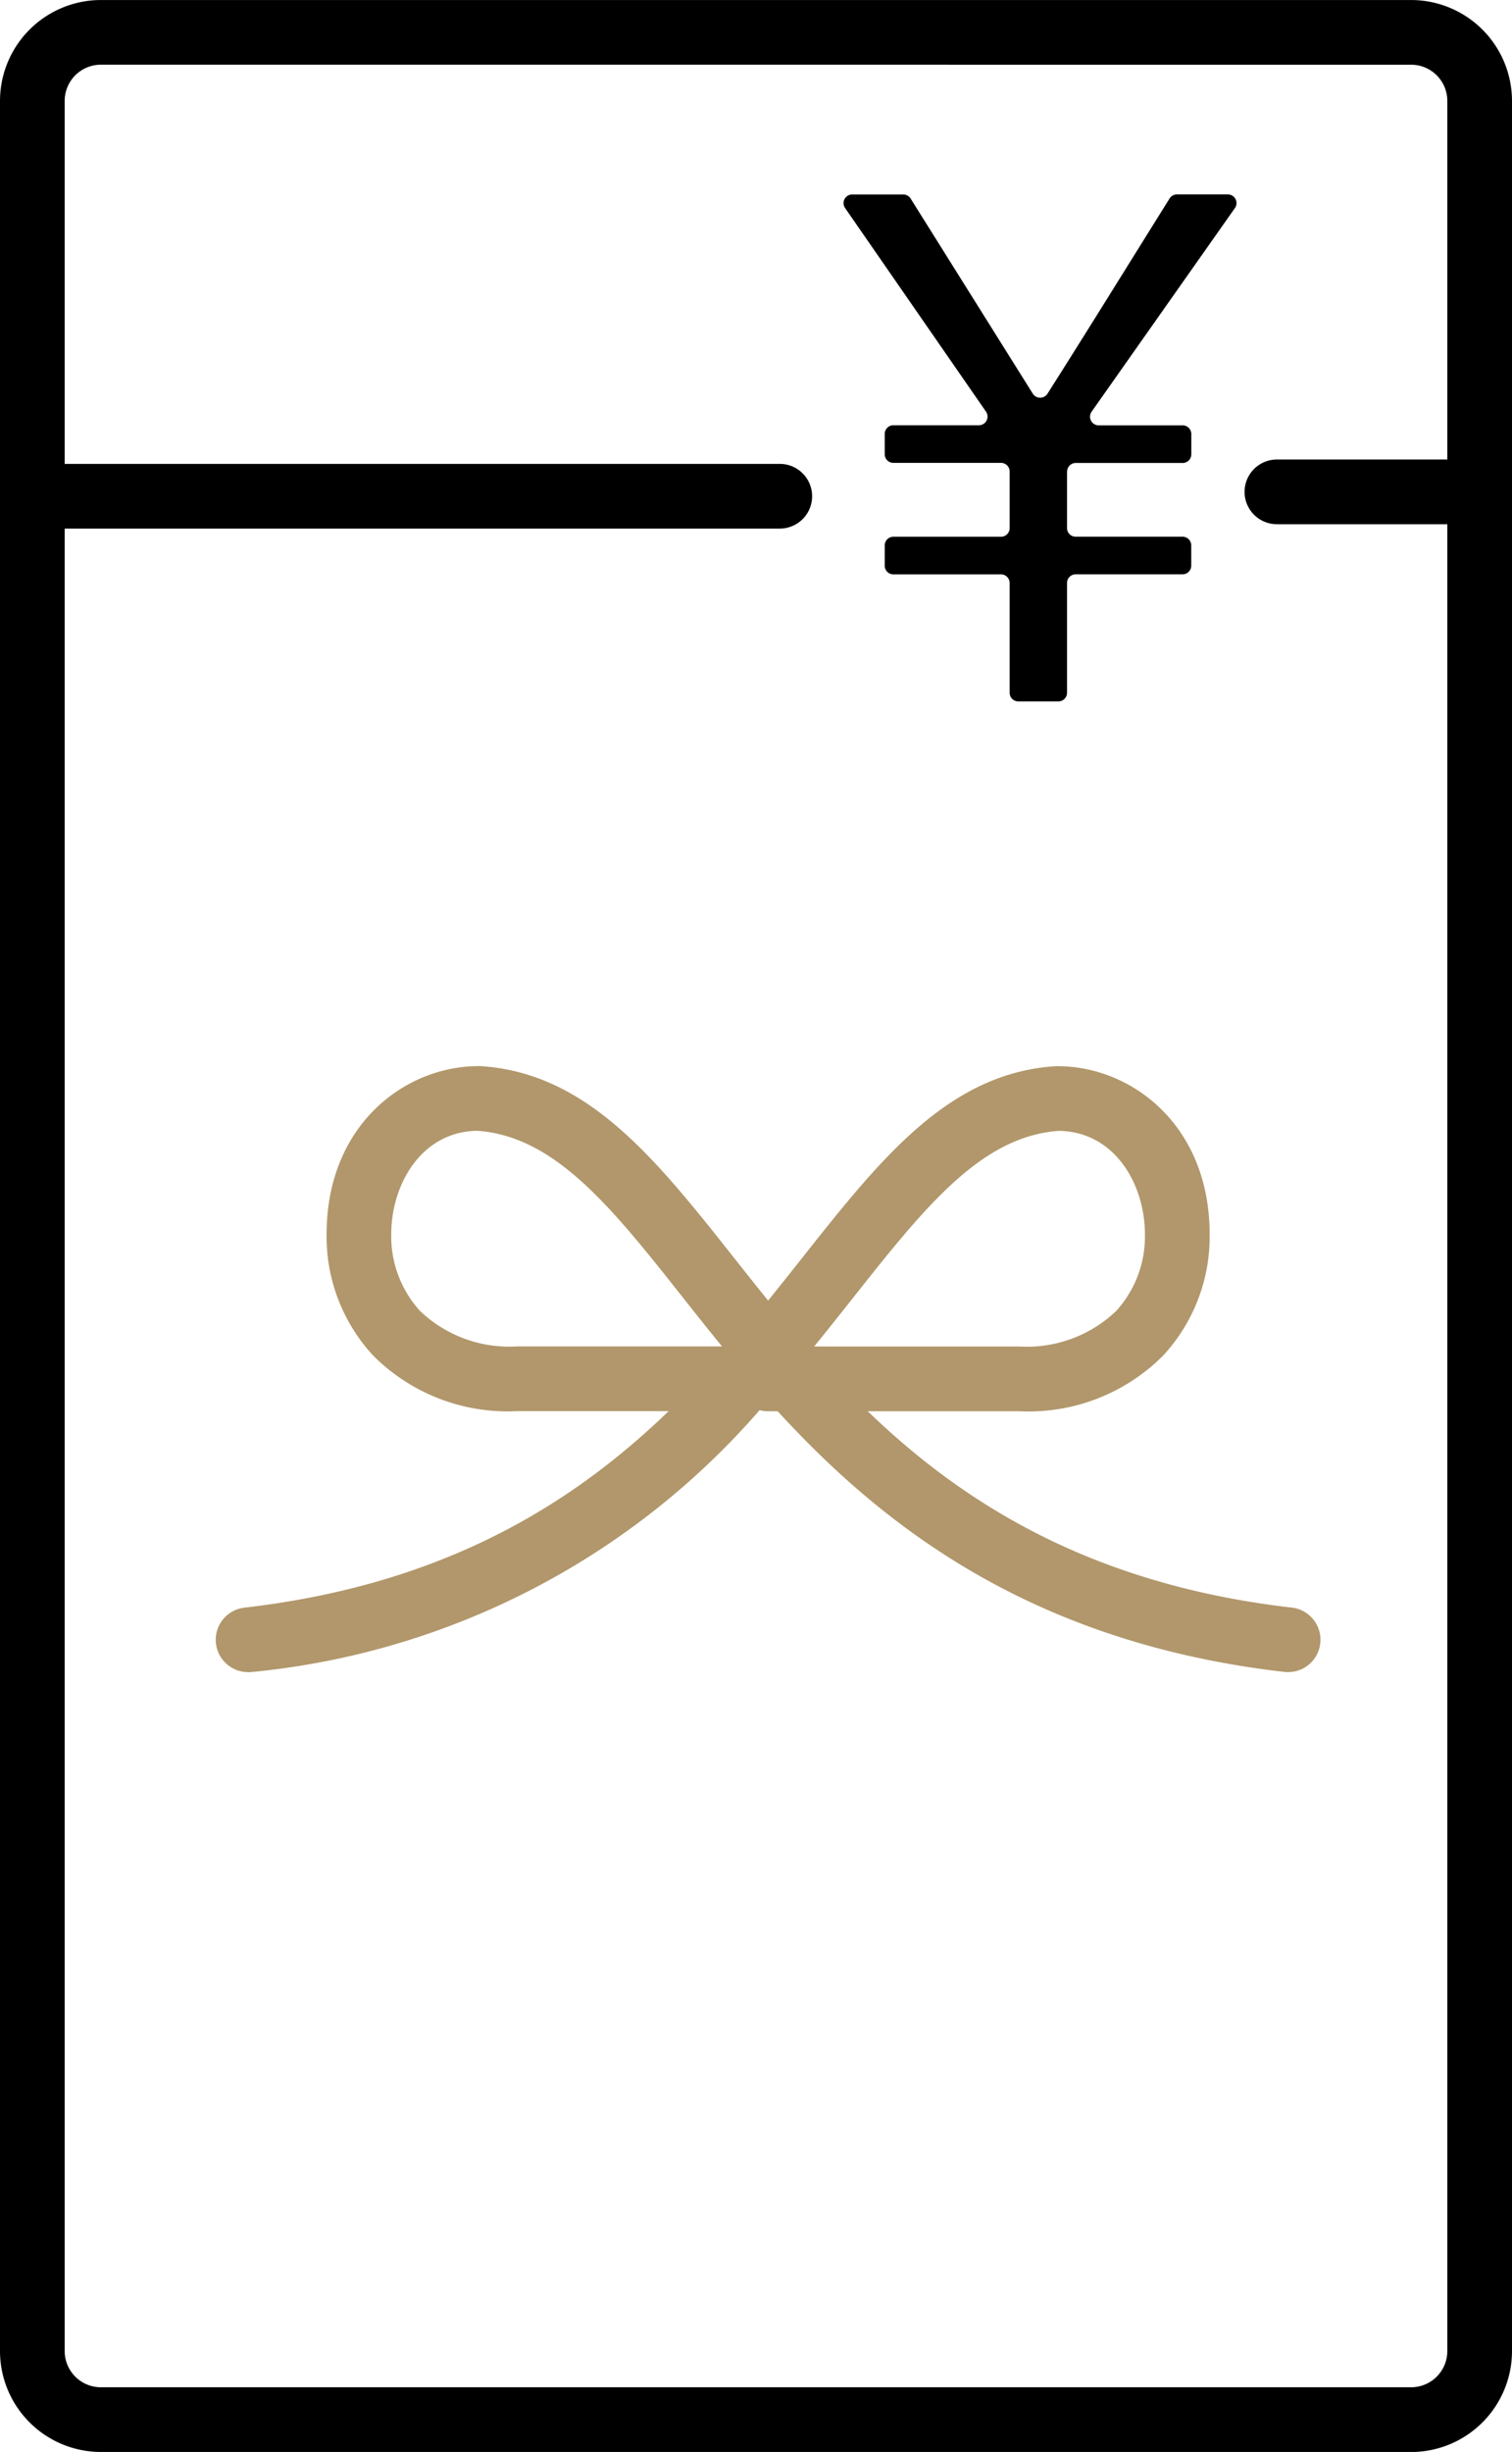
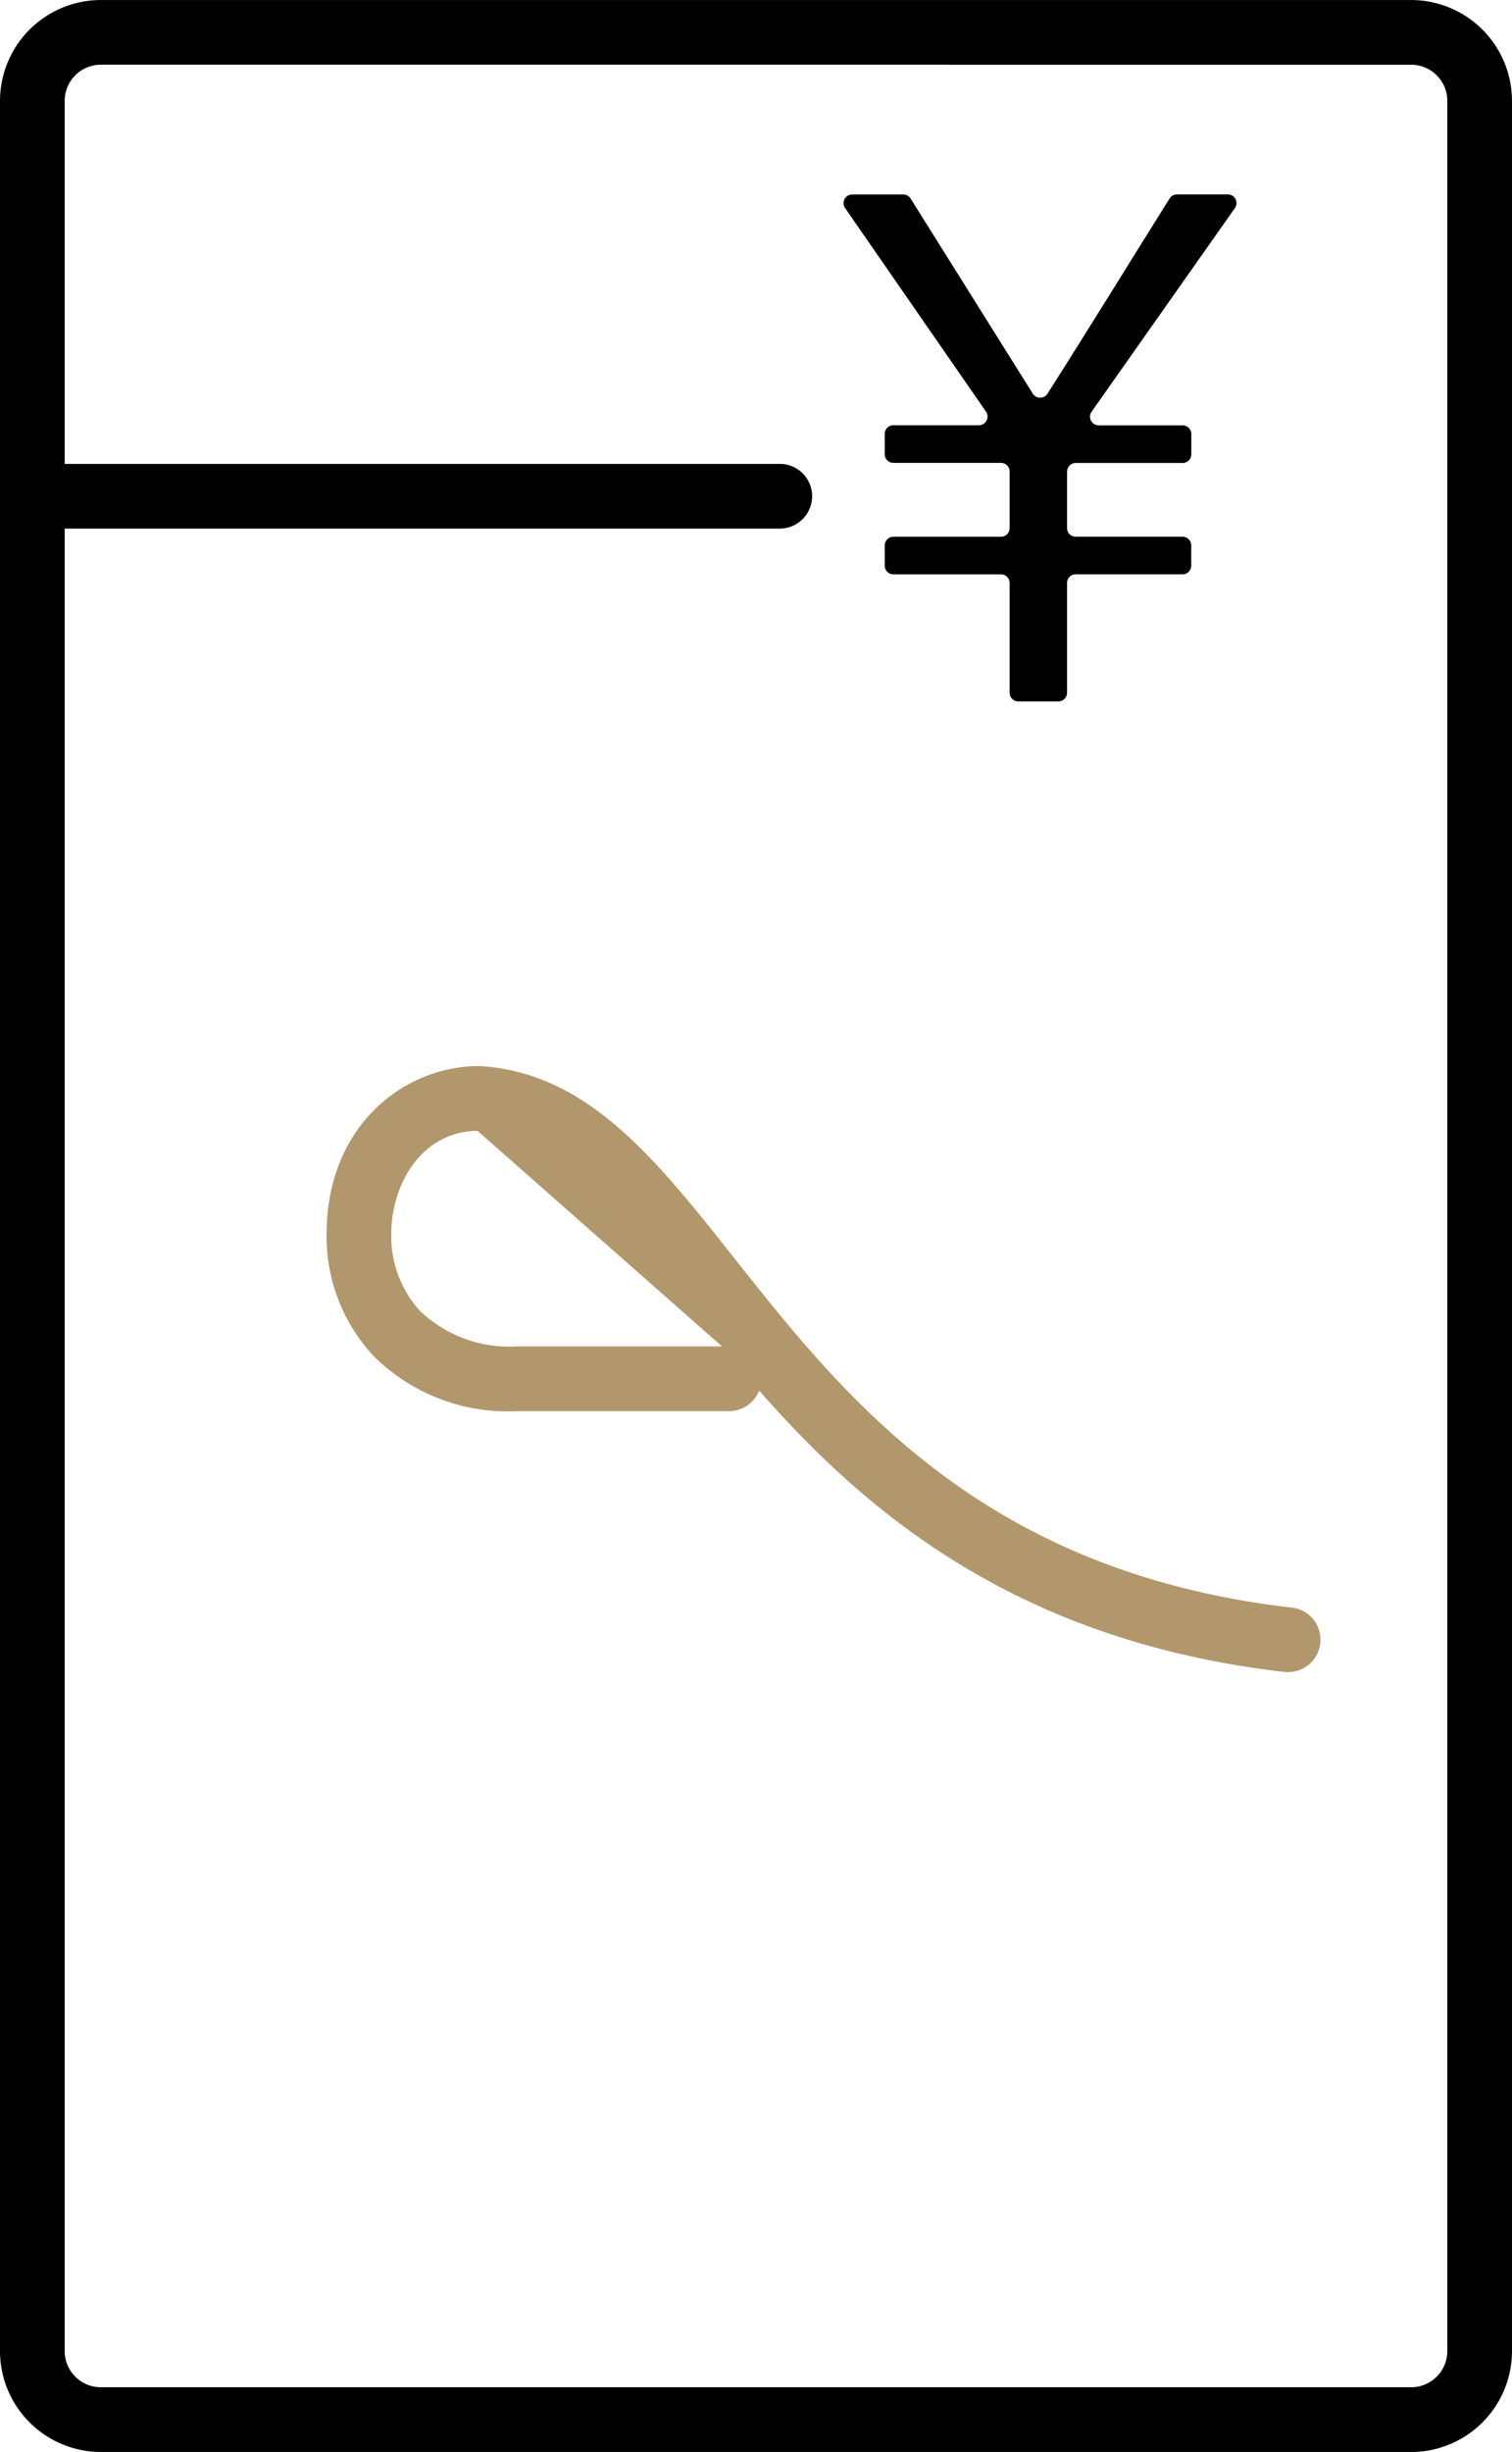
<svg xmlns="http://www.w3.org/2000/svg" width="65.176" height="105.662" viewBox="0 0 65.176 105.662">
  <defs>
    <clipPath id="a">
      <rect width="65.176" height="105.662" fill="none" />
    </clipPath>
  </defs>
  <g clip-path="url(#a)">
    <path d="M60.829,105.661H4.347A4.352,4.352,0,0,1,0,101.314V4.347A4.352,4.352,0,0,1,4.347,0H60.829a4.352,4.352,0,0,1,4.347,4.348v96.967a4.352,4.352,0,0,1-4.347,4.348M4.347,2.787A1.561,1.561,0,0,0,2.788,4.347v96.967a1.561,1.561,0,0,0,1.559,1.559H60.829a1.561,1.561,0,0,0,1.559-1.559V4.347a1.561,1.561,0,0,0-1.559-1.559Z" transform="translate(0 0.001)" />
    <path d="M33.613,72.533H1.394a1.394,1.394,0,0,1,0-2.788H33.613a1.394,1.394,0,0,1,0,2.788" transform="translate(0 -49.755)" />
-     <path d="M33.846,186.406a1.394,1.394,0,0,1-.158-2.779c13.331-1.538,19.264-9.034,24.031-15.057,3.39-4.283,6.318-7.983,10.939-8.276l.089,0c3.174,0,6.548,2.539,6.548,7.245a7.543,7.543,0,0,1-2.009,5.229,8.181,8.181,0,0,1-6.2,2.395H56.246a1.4,1.4,0,0,1-.352-.045A33.21,33.21,0,0,1,34.008,186.4a1.4,1.4,0,0,1-.161.009m24.4-14.036h8.836a5.578,5.578,0,0,0,4.177-1.524,4.77,4.77,0,0,0,1.245-3.312c0-2.148-1.3-4.429-3.717-4.456-3.359.239-5.8,3.322-8.885,7.221-.528.667-1.077,1.361-1.656,2.071" transform="translate(-23.152 -114.349)" fill="#b1976b" />
-     <path d="M90.565,186.406a1.393,1.393,0,0,1-.161-.009c-11.5-1.326-18.025-6.855-22.639-12.125a1.4,1.4,0,0,1-1.3.887H57.326a8.181,8.181,0,0,1-6.2-2.394,7.544,7.544,0,0,1-2.009-5.229c0-4.706,3.374-7.245,6.548-7.245l.088,0c4.622.294,7.549,3.993,10.939,8.277,4.767,6.023,10.7,13.519,24.031,15.057a1.394,1.394,0,0,1-.158,2.779M55.621,163.078c-2.415.027-3.717,2.309-3.717,4.456a4.771,4.771,0,0,0,1.245,3.312,5.577,5.577,0,0,0,4.177,1.524h8.836c-.579-.709-1.128-1.4-1.656-2.07-3.086-3.9-5.526-6.982-8.885-7.221" transform="translate(-35.039 -114.349)" fill="#b1976b" />
-     <path d="M196.767,71.877h-8.191a1.394,1.394,0,0,1,0-2.788h8.191a1.394,1.394,0,0,1,0,2.788" transform="translate(-133.534 -49.287)" />
+     <path d="M90.565,186.406a1.393,1.393,0,0,1-.161-.009c-11.5-1.326-18.025-6.855-22.639-12.125a1.4,1.4,0,0,1-1.3.887H57.326a8.181,8.181,0,0,1-6.2-2.394,7.544,7.544,0,0,1-2.009-5.229c0-4.706,3.374-7.245,6.548-7.245l.088,0c4.622.294,7.549,3.993,10.939,8.277,4.767,6.023,10.7,13.519,24.031,15.057a1.394,1.394,0,0,1-.158,2.779M55.621,163.078c-2.415.027-3.717,2.309-3.717,4.456a4.771,4.771,0,0,0,1.245,3.312,5.577,5.577,0,0,0,4.177,1.524h8.836" transform="translate(-35.039 -114.349)" fill="#b1976b" />
    <path d="M136.5,41.179v2.435a.373.373,0,0,0,.373.373h4.608a.373.373,0,0,1,.373.373v.875a.373.373,0,0,1-.373.373h-4.608a.373.373,0,0,0-.373.373v4.731a.373.373,0,0,1-.373.373H134.4a.373.373,0,0,1-.373-.373V45.983a.373.373,0,0,0-.373-.373h-4.639a.373.373,0,0,1-.373-.373v-.875a.373.373,0,0,1,.373-.373h4.639a.373.373,0,0,0,.373-.373V41.179a.373.373,0,0,0-.373-.373h-4.639a.373.373,0,0,1-.373-.373v-.876a.373.373,0,0,1,.373-.373H132.7a.373.373,0,0,0,.307-.586l-6.073-8.773a.373.373,0,0,1,.307-.586h2.2a.373.373,0,0,1,.316.175l5.267,8.409a.376.376,0,0,0,.635,0c1.778-2.8,3.508-5.606,5.262-8.41a.374.374,0,0,1,.317-.176h2.194a.373.373,0,0,1,.305.588L137.56,38.6a.373.373,0,0,0,.305.588h3.619a.373.373,0,0,1,.373.373v.876a.373.373,0,0,1-.373.373h-4.608a.373.373,0,0,0-.373.373" transform="translate(-90.505 -20.859)" />
  </g>
</svg>